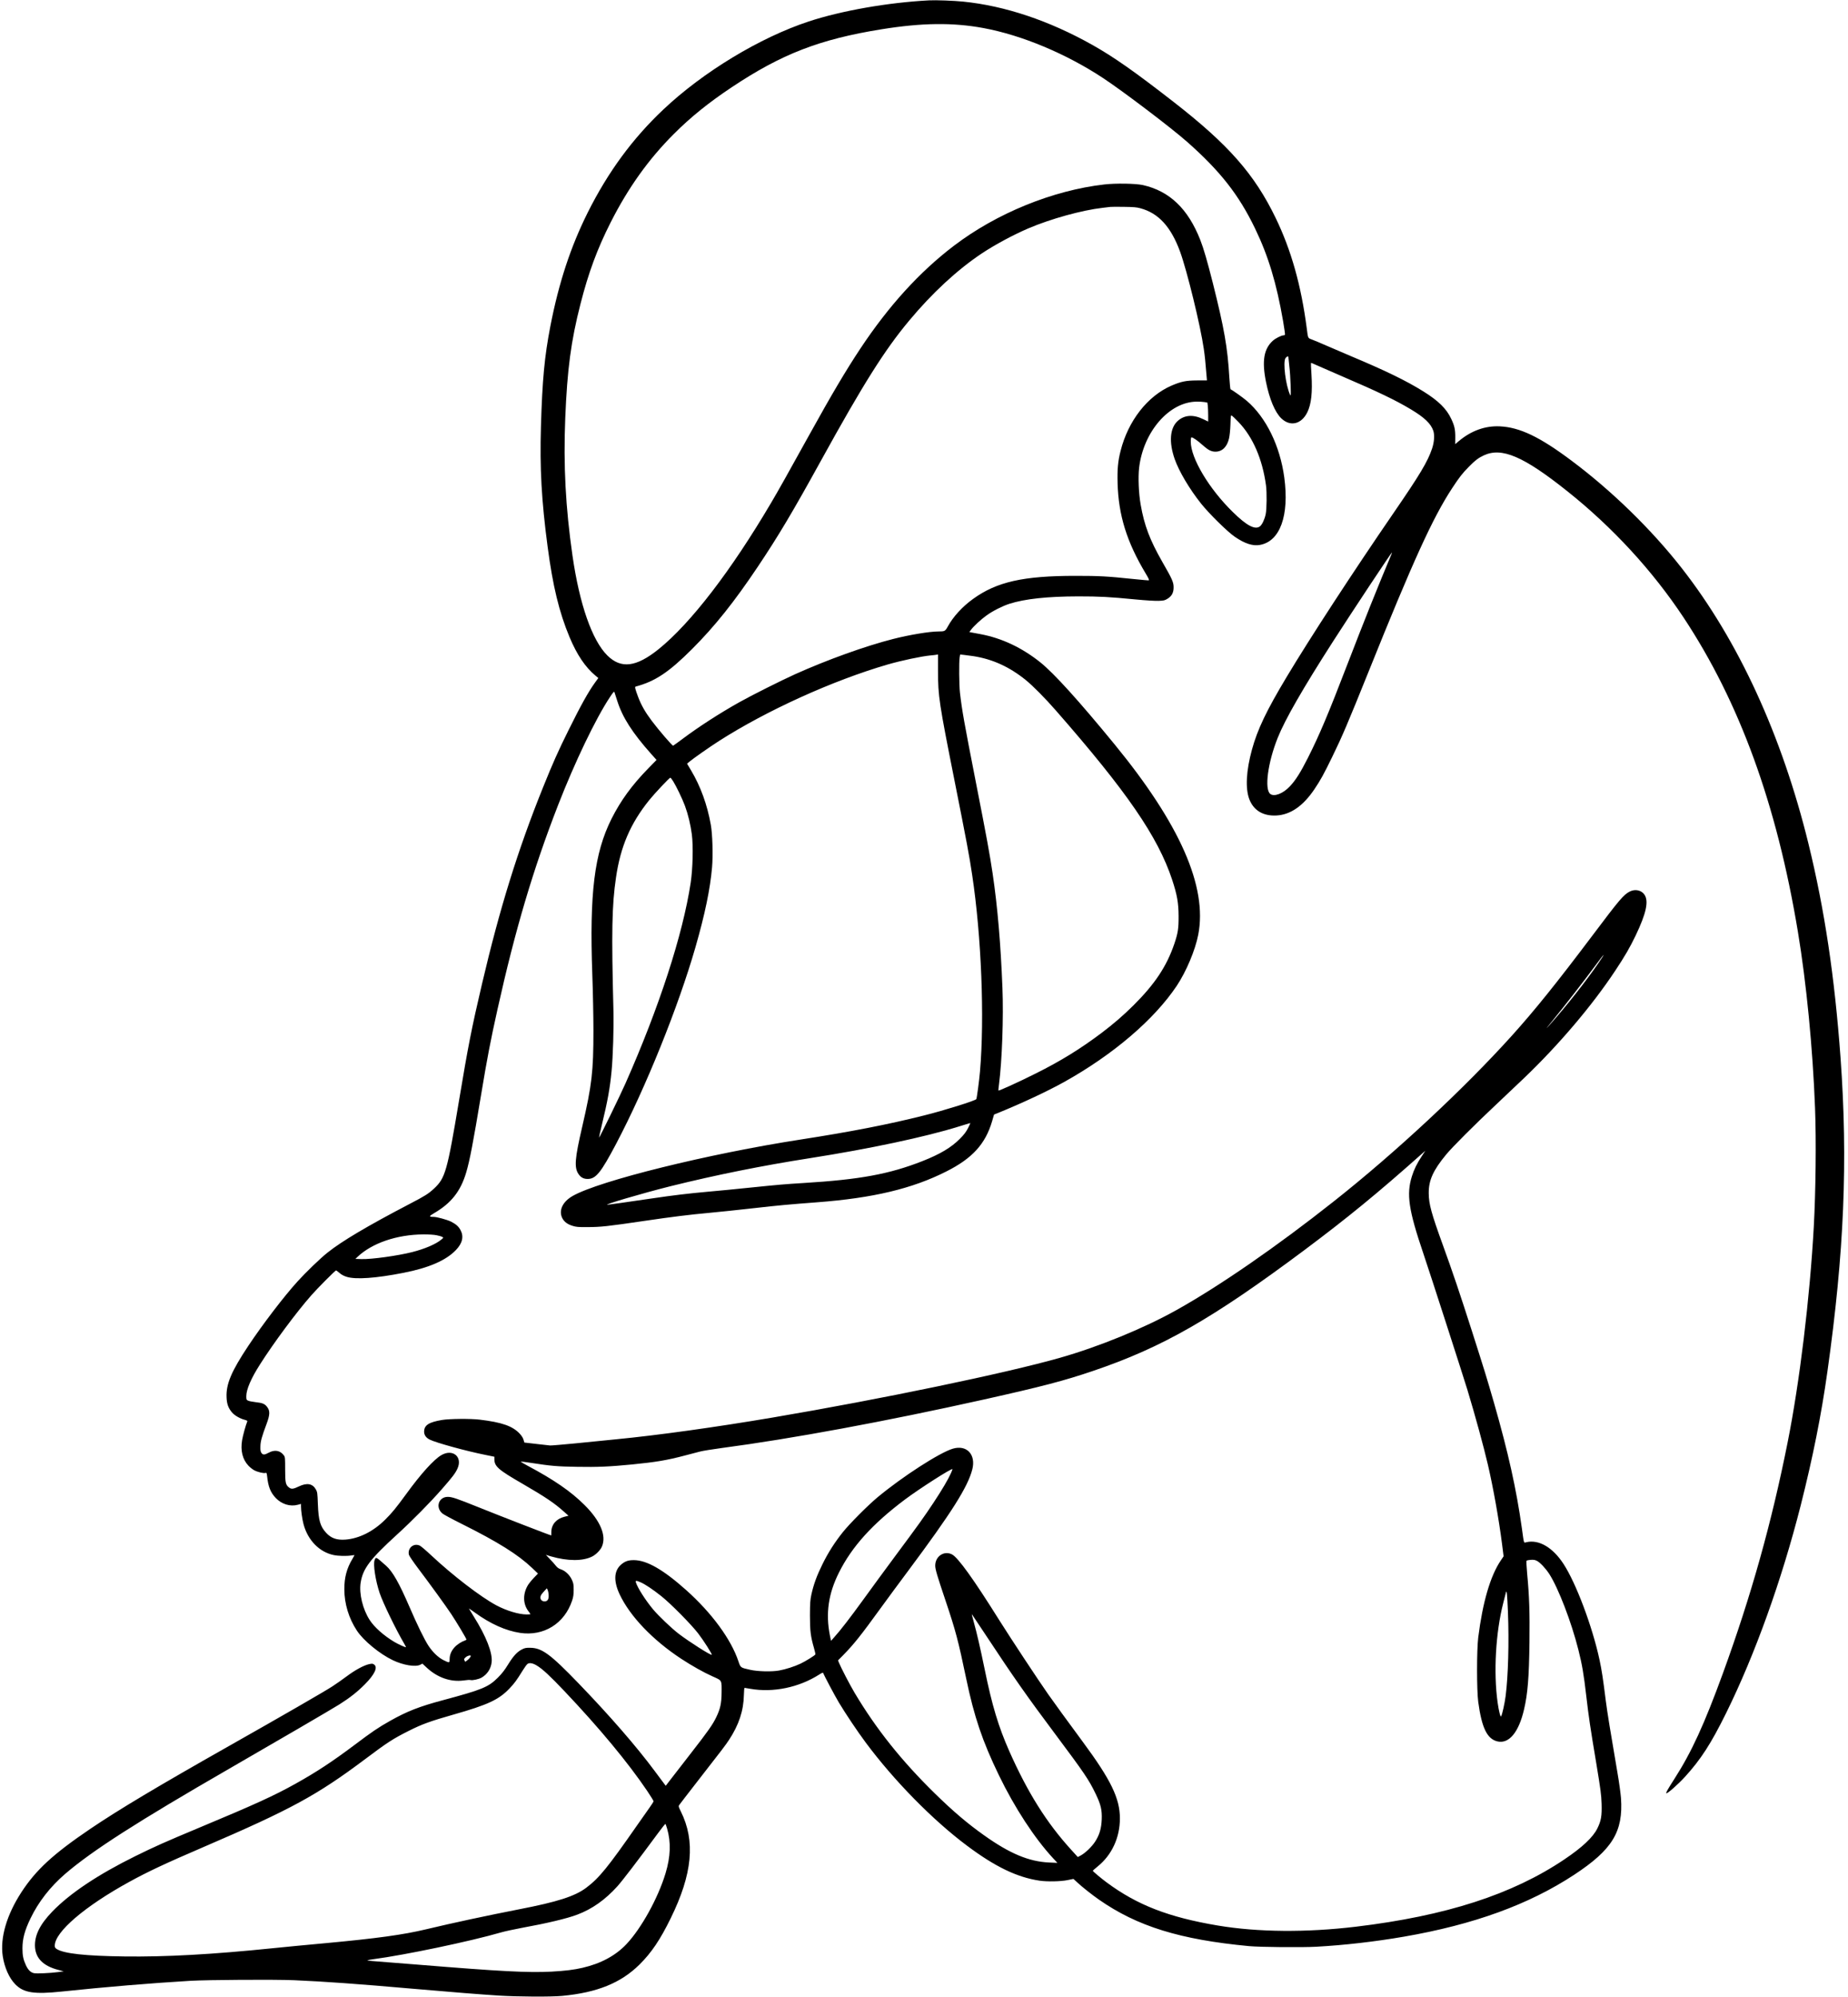
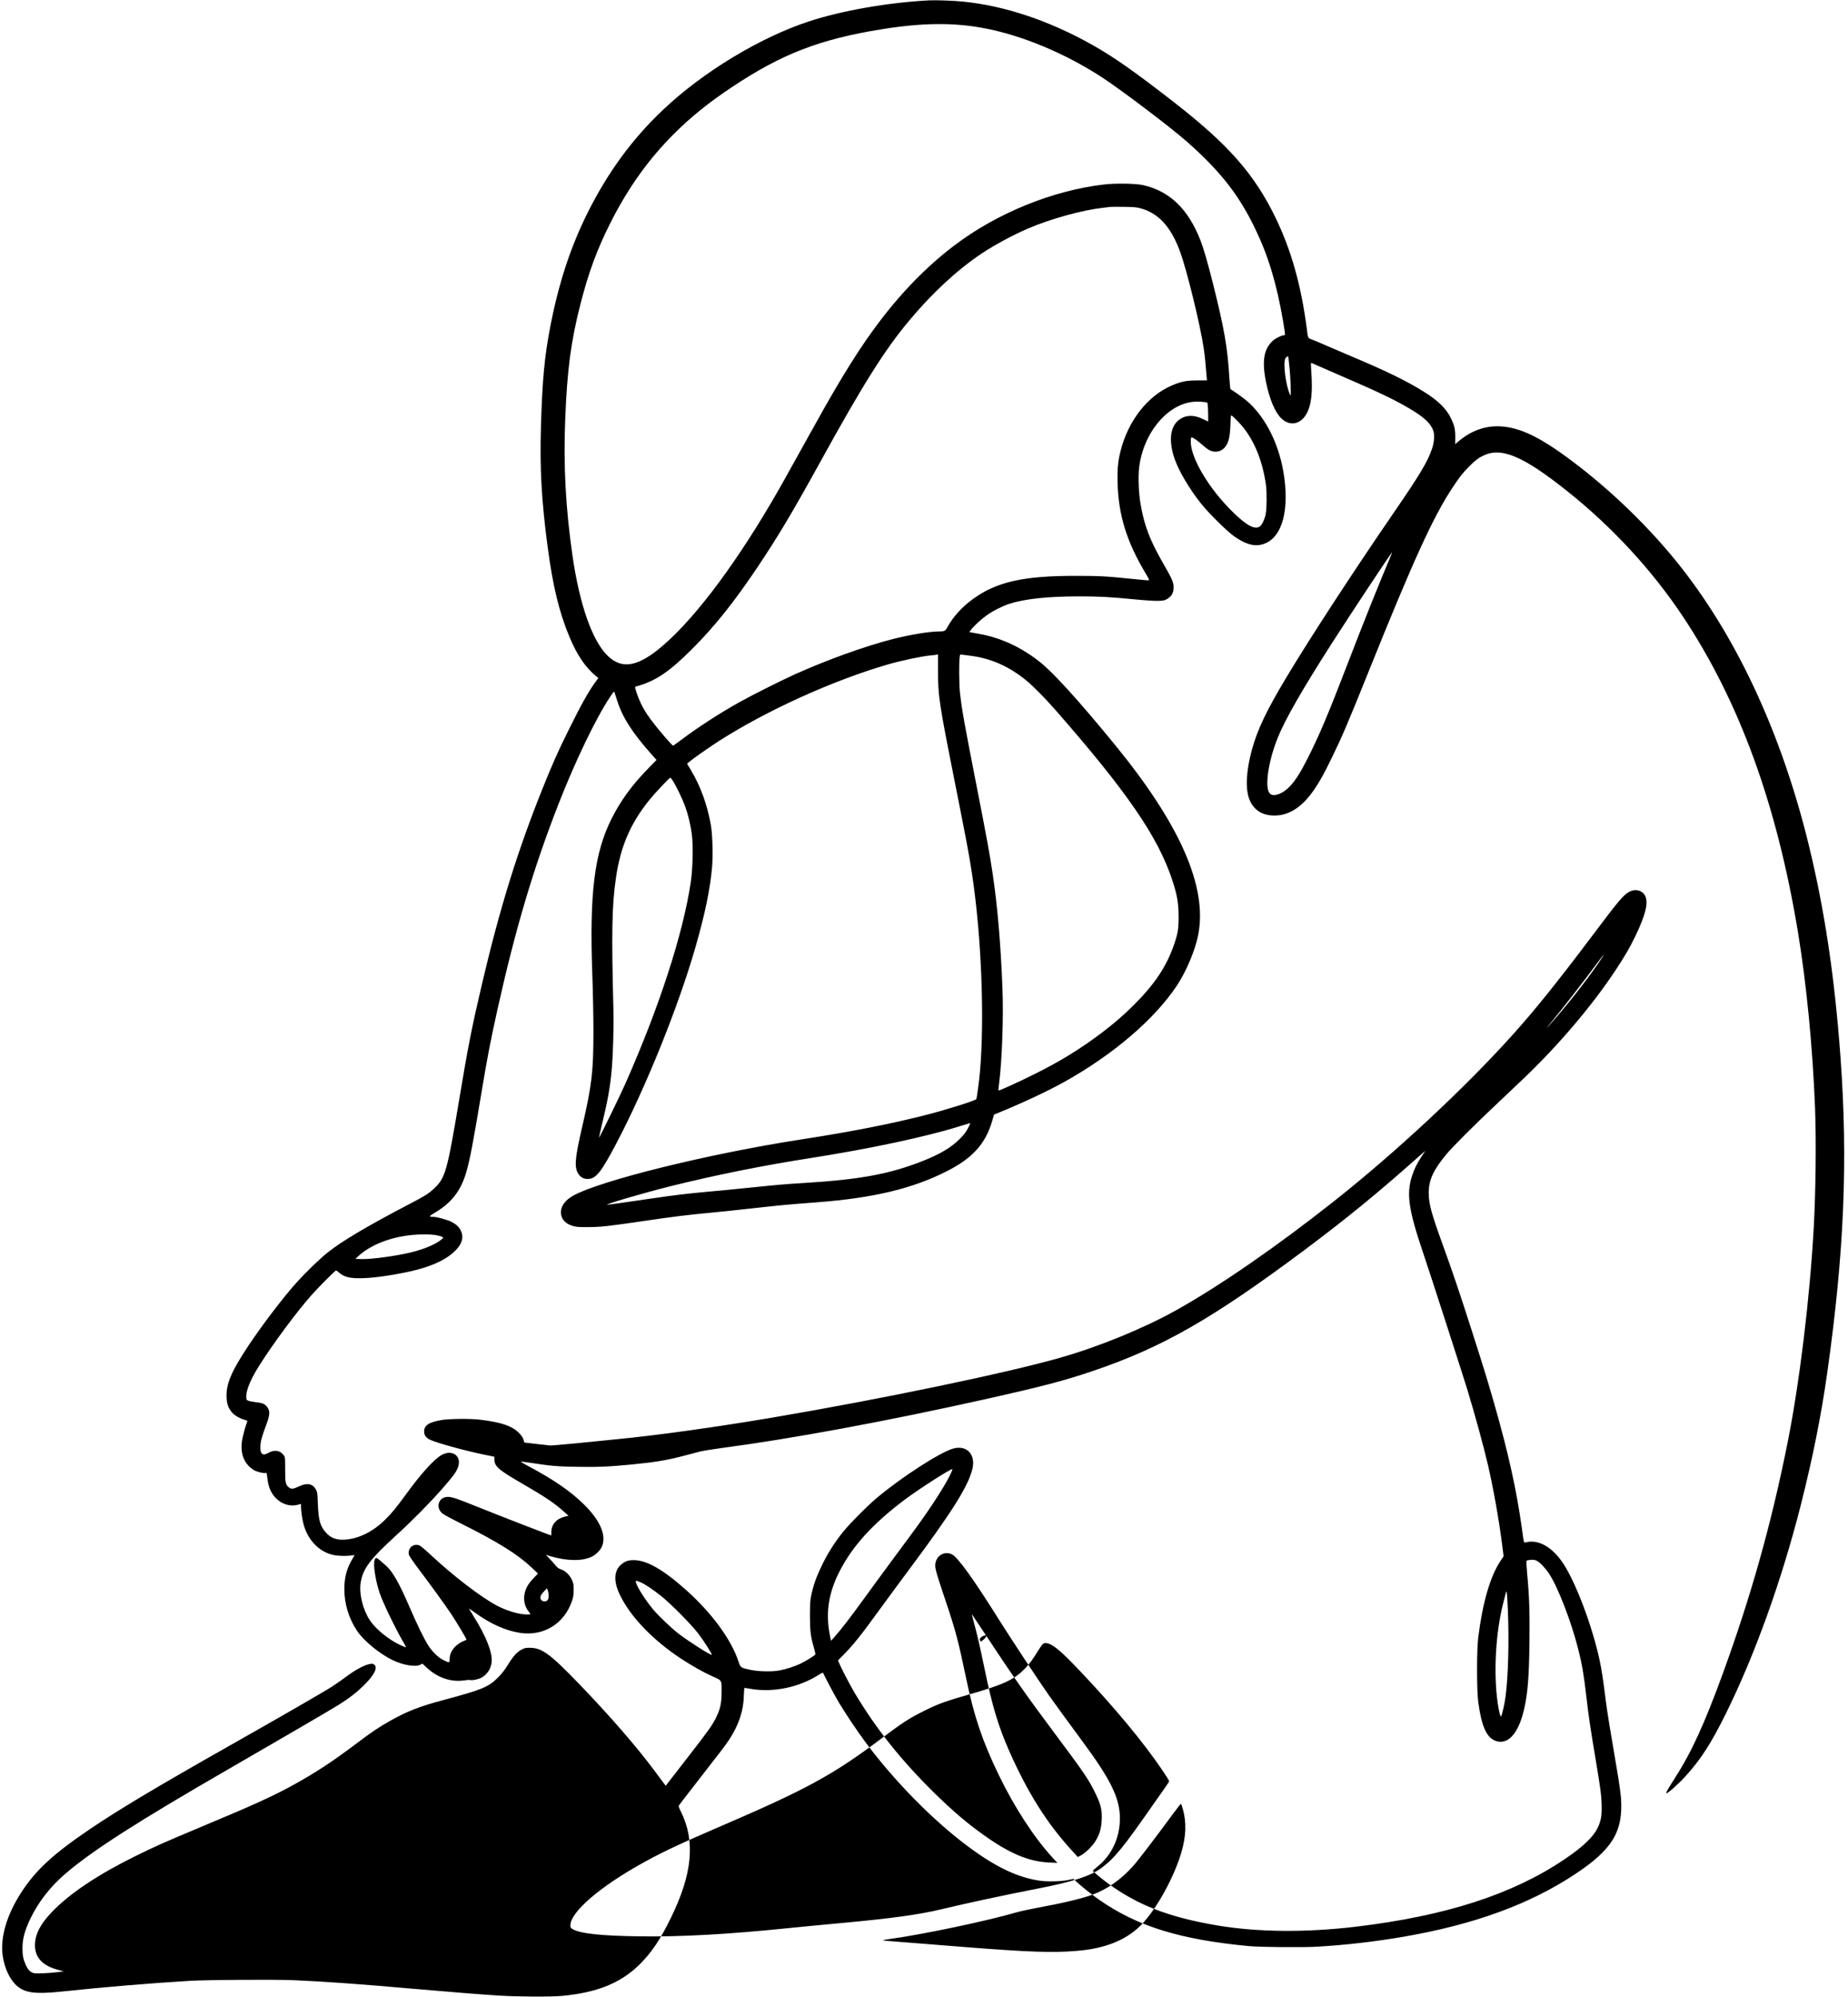
<svg xmlns="http://www.w3.org/2000/svg" height="3209.8" preserveAspectRatio="xMidYMid meet" version="1.0" viewBox="320.9 192.0 2972.1 3209.8" width="2972.1" zoomAndPan="magnify">
  <g id="change1_1">
-     <path d="M18150 33074 c-658 -34 -1410 -166 -1937 -340 -782 -258 -1694 -809 -2333 -1412 -497 -468 -892 -1006 -1218 -1657 -276 -553 -465 -1127 -601 -1825 -95 -491 -130 -863 -152 -1612 -20 -673 9 -1194 107 -1933 84 -636 185 -1054 353 -1456 119 -284 253 -483 419 -621 l44 -36 -50 -69 c-108 -148 -233 -372 -431 -773 -163 -328 -254 -532 -406 -910 -408 -1011 -698 -1946 -984 -3165 -168 -717 -222 -992 -371 -1885 -189 -1128 -219 -1236 -401 -1405 -89 -83 -145 -118 -391 -246 -684 -357 -1093 -600 -1323 -784 -117 -93 -347 -315 -482 -464 -218 -240 -558 -685 -788 -1030 -275 -413 -362 -618 -352 -832 4 -108 29 -174 90 -245 40 -46 129 -97 200 -115 28 -7 46 -16 44 -23 -29 -74 -71 -228 -84 -304 -28 -168 6 -309 101 -410 25 -27 67 -60 93 -74 54 -29 153 -53 182 -43 17 5 20 -1 26 -52 17 -169 55 -263 140 -352 95 -99 231 -141 353 -108 l52 14 0 -41 c0 -69 20 -207 41 -286 69 -257 254 -447 484 -495 75 -16 211 -19 288 -6 26 4 47 6 47 3 0 -2 -16 -30 -34 -61 -89 -146 -130 -298 -129 -486 0 -232 72 -468 202 -665 105 -160 367 -375 577 -475 170 -81 365 -113 443 -73 l33 18 71 -66 c173 -160 384 -233 592 -205 52 8 102 11 111 7 27 -10 135 13 179 39 91 53 149 142 161 247 17 149 -86 414 -287 734 -43 70 -79 128 -79 130 0 2 44 -29 98 -67 246 -179 493 -290 724 -325 383 -58 716 149 839 521 18 54 24 92 24 170 0 89 -3 107 -29 163 -35 77 -106 144 -176 167 -36 12 -58 28 -86 63 -20 26 -64 75 -97 108 l-59 62 83 -25 c268 -77 513 -78 663 -1 61 31 132 103 156 160 75 175 -25 414 -282 669 -217 216 -490 404 -911 628 -65 35 -116 65 -114 68 3 2 79 -7 169 -21 317 -49 415 -58 739 -63 332 -6 526 3 884 38 383 38 558 67 850 144 94 25 204 54 245 64 41 11 197 36 345 56 1129 149 2642 429 4218 780 944 211 1285 300 1757 460 1114 378 1914 835 3398 1942 695 520 1176 913 1894 1552 l50 44 -61 -93 c-73 -111 -120 -206 -154 -315 -92 -291 -54 -544 184 -1245 103 -303 632 -1942 708 -2190 127 -419 263 -917 330 -1205 85 -366 176 -874 226 -1265 l26 -205 -47 -70 c-167 -248 -290 -669 -361 -1235 -25 -206 -25 -844 0 -1035 57 -421 144 -598 311 -636 184 -41 340 146 425 511 60 253 81 521 88 1078 6 487 -3 746 -37 1107 -11 119 -15 204 -9 209 5 5 35 12 67 14 45 3 68 -1 98 -16 52 -26 141 -121 200 -212 146 -227 356 -773 468 -1219 59 -233 87 -397 126 -736 40 -344 63 -500 162 -1090 70 -424 80 -499 85 -645 6 -199 -7 -275 -68 -399 -70 -142 -242 -304 -529 -497 -837 -564 -1904 -909 -3355 -1083 -794 -95 -1575 -89 -2220 19 -790 133 -1295 328 -1788 693 -94 70 -222 177 -222 187 0 4 35 35 77 69 228 184 358 463 358 773 0 321 -143 617 -597 1231 -257 348 -452 616 -557 765 -162 231 -599 893 -786 1190 -414 661 -663 1007 -760 1057 -127 66 -270 -30 -270 -180 0 -58 31 -163 165 -560 164 -489 204 -638 334 -1260 127 -609 261 -1005 526 -1551 252 -521 573 -1011 871 -1333 l69 -74 -135 6 c-324 15 -631 143 -1044 437 -267 189 -502 389 -789 670 -538 526 -948 1040 -1295 1623 -74 124 -220 405 -252 485 l-13 34 85 86 c171 175 282 314 603 757 104 143 301 411 439 595 701 940 960 1350 1032 1631 61 239 -88 399 -311 334 -211 -61 -811 -448 -1213 -782 -156 -130 -447 -422 -556 -558 -133 -166 -238 -331 -331 -520 -90 -183 -141 -322 -177 -486 -19 -90 -22 -134 -23 -334 0 -250 11 -338 65 -525 15 -52 25 -99 22 -103 -9 -17 -159 -110 -237 -147 -96 -46 -243 -93 -345 -111 -118 -22 -344 -16 -465 11 -158 35 -155 33 -190 136 -119 356 -429 778 -841 1146 -368 328 -631 479 -839 481 -93 1 -149 -19 -213 -77 -110 -100 -116 -264 -17 -474 167 -353 531 -733 990 -1035 178 -116 355 -216 507 -284 152 -68 144 -53 142 -268 -2 -164 -21 -252 -84 -383 -59 -123 -129 -223 -421 -598 -144 -187 -292 -377 -328 -423 l-65 -85 -23 30 c-12 16 -83 110 -156 209 -291 392 -724 890 -1221 1405 -455 472 -592 573 -781 574 -69 1 -87 -3 -134 -27 -78 -41 -137 -106 -221 -242 -54 -88 -97 -144 -164 -211 -154 -153 -252 -193 -886 -363 -379 -101 -577 -179 -850 -333 -191 -108 -284 -171 -563 -381 -361 -271 -616 -439 -957 -629 -342 -191 -661 -336 -1541 -703 -565 -236 -719 -305 -1034 -460 -603 -298 -1052 -598 -1335 -891 -202 -209 -289 -388 -278 -570 12 -183 135 -305 373 -367 l89 -24 -94 -12 c-125 -16 -337 -26 -383 -17 -54 10 -97 52 -133 131 -41 90 -54 154 -54 268 0 154 36 288 130 482 127 264 316 507 555 713 433 373 1164 841 2645 1695 712 410 1655 960 1764 1029 171 108 291 202 411 323 161 161 215 278 149 321 -22 15 -32 15 -80 5 -86 -20 -223 -94 -357 -194 -67 -50 -172 -124 -234 -164 -121 -79 -806 -474 -1662 -958 -1149 -650 -1766 -1018 -2231 -1332 -595 -403 -872 -658 -1107 -1018 -237 -365 -344 -731 -300 -1027 28 -183 103 -353 203 -454 134 -136 301 -162 749 -115 701 74 1439 135 2060 172 285 17 1372 23 1676 10 482 -21 1018 -59 1894 -136 681 -59 1087 -91 1395 -111 313 -19 836 -22 1020 -5 564 53 946 208 1246 506 190 188 331 397 499 740 351 713 401 1243 163 1720 -33 65 -38 82 -29 97 6 10 132 173 278 361 426 546 468 602 527 691 159 242 234 469 239 725 1 66 6 111 12 111 6 0 46 -7 90 -15 369 -65 784 21 1111 230 38 25 60 33 62 25 14 -41 182 -357 252 -475 110 -183 301 -468 430 -641 457 -615 1079 -1248 1630 -1660 451 -338 805 -509 1167 -563 119 -18 344 -14 452 9 l94 19 61 -56 c82 -76 234 -196 348 -276 616 -430 1304 -643 2413 -748 181 -17 845 -23 1085 -10 450 25 940 81 1410 162 1121 194 2007 516 2735 994 615 404 792 693 754 1234 -6 75 -30 253 -55 396 -118 691 -165 977 -189 1165 -45 359 -65 491 -101 660 -114 532 -377 1233 -580 1543 -173 265 -395 395 -597 348 -44 -11 -36 -35 -72 224 -88 628 -220 1221 -448 2015 -118 409 -147 502 -357 1160 -192 599 -312 954 -465 1375 -186 512 -227 663 -228 835 -2 208 71 369 280 622 95 116 458 479 798 798 143 134 347 328 454 430 556 531 1095 1165 1466 1725 160 241 235 371 331 570 168 352 211 548 142 652 -49 75 -151 97 -237 53 -100 -51 -160 -121 -607 -715 -576 -764 -919 -1190 -1288 -1600 -773 -857 -1874 -1882 -2868 -2667 -910 -720 -1835 -1359 -2529 -1746 -524 -293 -1245 -588 -1874 -767 -867 -247 -2878 -665 -4620 -960 -921 -156 -1848 -285 -2520 -350 -148 -15 -441 -44 -650 -65 -209 -20 -393 -36 -410 -34 -16 2 -116 13 -222 25 l-191 22 -13 44 c-7 28 -30 64 -59 96 -114 124 -286 185 -645 228 -147 18 -488 15 -607 -5 -214 -36 -288 -84 -288 -189 0 -53 31 -97 89 -126 97 -50 592 -186 899 -247 l142 -29 0 -38 c0 -117 60 -170 450 -395 374 -217 514 -311 671 -452 l71 -63 -66 -17 c-129 -32 -208 -124 -210 -241 0 -33 -1 -59 -1 -59 -15 0 -818 311 -1175 455 -345 139 -422 165 -489 165 -149 0 -203 -171 -86 -268 21 -17 160 -92 309 -166 587 -293 907 -494 1132 -708 l95 -91 -64 -66 c-35 -36 -76 -86 -92 -111 -89 -141 -89 -308 1 -426 19 -24 34 -46 34 -49 0 -3 -27 -5 -60 -5 -128 0 -326 60 -489 147 -254 136 -703 481 -1051 807 -80 75 -160 143 -179 152 -98 47 -200 -38 -176 -146 4 -17 68 -112 144 -213 195 -258 444 -601 538 -742 83 -125 243 -392 243 -407 0 -5 -8 -11 -17 -14 -62 -21 -131 -65 -173 -111 -54 -59 -80 -123 -80 -195 0 -59 -5 -59 -97 -13 -85 42 -174 127 -244 233 -64 98 -181 336 -304 622 -166 384 -271 570 -377 663 -167 148 -161 145 -184 91 -27 -64 13 -328 80 -528 54 -160 260 -585 398 -820 16 -27 27 -50 26 -52 -7 -6 -121 45 -188 85 -168 100 -321 236 -395 351 -112 172 -173 423 -146 599 36 228 147 375 586 776 243 221 532 514 721 730 172 197 216 254 250 329 87 190 -77 325 -262 215 -121 -72 -325 -297 -564 -626 -166 -227 -228 -302 -335 -408 -192 -191 -420 -305 -641 -322 -137 -10 -227 21 -306 105 -99 106 -127 202 -137 467 -6 176 -9 193 -31 233 -54 96 -143 112 -274 50 -88 -43 -122 -47 -158 -18 -56 43 -63 77 -63 292 0 184 -1 198 -21 225 -59 80 -148 95 -243 43 -68 -37 -95 -38 -118 -3 -14 21 -18 45 -16 103 1 81 21 154 100 365 54 145 56 208 9 269 -38 51 -74 66 -184 78 -54 6 -109 17 -124 25 -26 12 -28 18 -28 72 0 107 77 286 221 511 220 346 585 838 825 1110 98 112 385 400 398 400 4 0 28 -18 54 -40 31 -28 68 -48 116 -63 146 -46 471 -23 913 64 411 80 686 200 846 368 104 109 128 216 72 320 -32 59 -74 95 -154 136 -59 29 -225 75 -275 75 -81 0 -81 10 1 58 279 162 430 354 520 657 57 192 111 474 243 1269 94 568 151 864 261 1356 285 1280 572 2247 974 3280 269 691 605 1391 833 1734 54 82 67 96 73 80 4 -10 24 -72 44 -136 84 -267 243 -516 548 -858 l85 -95 -132 -135 c-264 -270 -443 -516 -592 -811 -277 -553 -356 -1196 -309 -2504 10 -269 18 -674 18 -900 0 -660 -24 -870 -179 -1540 -121 -520 -132 -661 -61 -766 37 -55 82 -79 147 -79 132 0 213 100 461 570 476 905 997 2196 1273 3155 154 536 236 933 267 1284 17 193 7 534 -20 684 -57 321 -165 618 -317 873 l-65 109 33 28 c64 54 324 236 478 335 767 491 1829 973 2715 1231 222 64 542 132 690 146 39 3 81 8 95 11 l25 4 0 -267 c0 -401 18 -517 265 -1758 198 -996 237 -1201 284 -1516 149 -988 201 -2297 126 -3164 -12 -142 -51 -430 -59 -442 -17 -25 -517 -182 -843 -263 -572 -144 -1185 -263 -1973 -385 -1485 -229 -3248 -664 -3675 -908 -162 -92 -228 -232 -169 -354 29 -59 81 -100 164 -126 61 -19 91 -22 240 -21 222 1 316 11 940 103 407 60 710 98 1020 126 154 14 476 48 715 75 417 47 561 60 1023 95 895 68 1528 218 2077 496 417 210 626 440 734 804 l32 110 70 28 c392 160 792 348 1060 497 786 438 1446 1002 1809 1545 152 229 296 569 345 820 150 770 -292 1775 -1345 3060 -574 700 -975 1143 -1195 1319 -294 235 -618 388 -957 452 -76 14 -148 28 -161 30 l-23 5 23 31 c41 58 164 172 254 236 101 73 253 149 365 186 250 80 612 119 1109 120 342 0 497 -8 930 -50 155 -15 305 -24 361 -22 86 3 102 7 145 34 69 42 99 99 98 185 0 80 -23 132 -179 403 -204 357 -293 591 -351 926 -32 180 -42 437 -25 589 68 582 485 1062 926 1065 44 1 101 -3 126 -7 l46 -8 7 -52 c3 -29 6 -97 6 -152 l0 -101 -77 37 c-165 81 -307 70 -416 -30 -123 -114 -140 -339 -46 -609 70 -199 239 -484 425 -717 127 -160 428 -456 542 -533 162 -111 290 -152 405 -131 324 58 473 473 391 1084 -69 508 -291 963 -602 1231 -65 55 -234 176 -262 186 -5 2 -13 89 -20 193 -28 481 -82 786 -266 1519 -87 344 -149 558 -201 689 -197 502 -495 786 -923 882 -116 26 -438 31 -620 10 -830 -95 -1733 -463 -2420 -986 -552 -420 -1048 -965 -1505 -1654 -231 -348 -461 -736 -823 -1390 -345 -623 -490 -882 -610 -1085 -645 -1095 -1294 -1938 -1811 -2355 -360 -289 -603 -319 -824 -101 -246 244 -448 823 -561 1606 -111 773 -147 1453 -116 2210 32 786 92 1238 245 1835 128 502 270 886 485 1310 281 555 610 1016 1015 1420 269 270 563 507 933 753 800 533 1413 771 2407 931 652 105 1148 111 1640 20 617 -114 1330 -412 1923 -803 322 -212 1095 -798 1352 -1025 535 -472 834 -854 1095 -1396 213 -441 345 -880 450 -1488 20 -114 33 -212 30 -217 -3 -6 -12 -10 -20 -10 -37 0 -129 -46 -175 -87 -146 -131 -178 -328 -110 -663 56 -276 144 -485 244 -583 144 -140 326 -98 421 97 64 132 84 319 66 610 -7 98 -10 180 -8 182 2 3 44 -14 93 -37 49 -22 229 -100 399 -174 585 -251 870 -388 1115 -535 219 -131 322 -230 361 -345 22 -69 15 -180 -20 -285 -72 -213 -195 -418 -624 -1042 -638 -928 -1341 -2005 -1713 -2626 -325 -541 -471 -845 -560 -1171 -93 -339 -108 -623 -43 -796 69 -181 222 -274 436 -263 226 12 428 151 610 420 97 143 156 250 287 520 162 332 250 538 586 1373 712 1771 1033 2476 1345 2950 115 175 164 238 268 343 98 100 153 142 239 182 289 135 639 -14 1343 -575 729 -580 1373 -1280 1870 -2030 901 -1361 1499 -3002 1839 -5050 137 -824 239 -1869 276 -2835 20 -515 11 -1338 -20 -1905 -63 -1146 -228 -2504 -421 -3470 -259 -1298 -584 -2457 -1040 -3709 -300 -822 -505 -1269 -779 -1696 -114 -178 -142 -228 -131 -234 15 -10 193 147 300 265 255 280 418 532 661 1024 466 944 893 2134 1199 3336 195 770 332 1455 430 2153 270 1916 331 3384 211 5046 -95 1302 -256 2376 -515 3435 -428 1745 -1129 3270 -2039 4433 -483 618 -1124 1243 -1772 1727 -511 383 -833 537 -1154 552 -238 11 -465 -72 -666 -243 l-51 -43 1 107 c1 125 -12 187 -64 297 -75 163 -207 293 -450 444 -278 173 -605 332 -1175 571 -115 49 -286 122 -380 163 -93 41 -198 85 -233 98 -71 27 -65 14 -87 184 -90 689 -250 1255 -499 1770 -341 705 -760 1181 -1644 1868 -629 489 -960 721 -1307 916 -692 389 -1403 627 -2075 695 -151 15 -439 26 -550 20z m3401 -3342 c290 -78 491 -298 637 -697 112 -307 328 -1191 381 -1560 18 -123 25 -194 46 -450 l5 -60 -157 0 c-179 -1 -255 -16 -412 -83 -386 -167 -698 -565 -820 -1050 -42 -164 -54 -293 -48 -517 14 -515 147 -944 450 -1450 48 -79 62 -111 52 -113 -8 -2 -123 8 -257 22 -410 43 -539 50 -923 50 -839 0 -1265 -96 -1645 -370 -172 -123 -323 -288 -408 -445 -41 -75 -49 -79 -151 -79 -142 0 -467 -54 -729 -121 -444 -113 -1059 -334 -1575 -566 -222 -100 -713 -346 -902 -453 -314 -176 -648 -392 -901 -581 -82 -61 -153 -113 -159 -115 -13 -4 -235 254 -345 401 -108 144 -169 253 -219 385 -49 133 -55 159 -39 164 314 84 535 231 909 605 364 364 677 756 1058 1325 330 493 559 877 1016 1706 678 1229 1021 1773 1415 2245 369 443 774 818 1170 1082 208 138 510 301 750 403 356 152 862 292 1190 329 52 6 109 13 125 15 17 2 116 3 220 1 154 -2 205 -6 266 -23z m2379 -2394 c0 -7 7 -71 15 -143 9 -71 18 -211 21 -310 5 -165 4 -177 -10 -148 -70 153 -116 520 -73 586 18 28 47 37 47 15z m-803 -1041 c231 -239 386 -597 443 -1020 15 -117 12 -379 -5 -462 -18 -84 -57 -167 -92 -195 -78 -61 -213 10 -436 229 -384 375 -677 866 -677 1132 0 50 4 69 13 69 22 0 100 -54 177 -124 90 -80 139 -106 207 -106 108 0 187 77 218 212 10 43 20 135 23 225 4 137 6 151 21 144 9 -5 58 -52 108 -104z m2457 -2134 c-215 -511 -437 -1065 -704 -1758 -313 -814 -452 -1141 -636 -1506 -119 -236 -199 -362 -290 -458 -109 -117 -253 -172 -316 -122 -96 76 -39 504 120 901 118 296 405 794 887 1545 301 469 941 1435 951 1435 2 0 -3 -17 -12 -37z m-6724 -1629 c311 -48 584 -172 849 -387 107 -86 312 -293 477 -482 1147 -1309 1645 -2033 1875 -2727 79 -240 102 -369 103 -583 1 -200 -10 -272 -68 -444 -123 -362 -313 -648 -657 -990 -161 -160 -316 -294 -511 -442 -343 -258 -660 -454 -1068 -657 -265 -133 -587 -279 -594 -271 -2 2 3 48 10 102 49 378 74 1072 55 1552 -28 704 -78 1295 -157 1830 -47 315 -93 570 -268 1460 -193 986 -225 1164 -258 1450 -14 124 -17 495 -5 568 l8 47 57 -6 c31 -3 100 -12 152 -20z m-4825 -2011 c51 -82 147 -280 190 -396 51 -138 91 -306 111 -460 24 -190 15 -550 -19 -777 -126 -831 -506 -2000 -1048 -3223 -84 -191 -420 -879 -426 -873 -2 1 19 95 46 207 92 380 130 589 156 864 22 225 37 710 30 965 -33 1275 -25 1697 41 2145 72 497 232 869 535 1245 85 106 325 360 339 360 5 0 25 -26 45 -57z m14950 -2820 c-154 -241 -473 -657 -741 -968 -191 -221 -211 -238 -53 -45 193 237 486 613 663 853 76 103 140 187 143 187 3 0 -3 -12 -12 -27z m-10207 -2755 c-32 -63 -64 -105 -133 -174 -138 -139 -318 -246 -600 -357 -535 -210 -1008 -297 -1910 -352 -307 -19 -391 -26 -870 -75 -209 -22 -510 -51 -670 -65 -311 -28 -542 -55 -915 -110 -423 -62 -654 -95 -695 -99 -115 -13 546 182 1010 298 736 182 1471 330 2245 451 951 149 1850 340 2390 508 96 30 179 55 183 56 4 1 -11 -36 -35 -81z m-8546 -1723 c37 -7 77 -19 89 -26 23 -12 23 -12 -16 -45 -87 -72 -263 -148 -469 -200 -228 -58 -653 -117 -811 -112 l-100 3 30 29 c235 225 635 362 1065 365 90 0 170 -5 212 -14z m8270 -3826 c-45 -100 -144 -268 -277 -469 -158 -238 -243 -357 -610 -850 -165 -223 -400 -542 -520 -709 -214 -295 -371 -499 -472 -610 l-49 -55 -18 87 c-70 355 -25 670 146 1011 209 418 539 782 1063 1175 234 175 747 503 762 487 2 -2 -9 -32 -25 -67z m-4988 -1753 c73 -32 198 -116 331 -222 150 -119 479 -452 591 -597 88 -114 229 -335 220 -345 -14 -13 -356 204 -531 337 -113 86 -325 288 -412 392 -124 149 -251 348 -278 437 -9 29 9 29 79 -2z m-1481 -213 c2 -62 -21 -93 -66 -93 -60 0 -86 57 -51 110 10 14 33 42 53 63 l36 38 14 -33 c7 -18 14 -56 14 -85z m15428 -263 c19 -491 4 -1025 -37 -1350 -15 -117 -54 -295 -73 -328 -10 -19 -37 86 -56 222 -68 486 -31 1128 91 1602 20 76 38 149 41 162 14 61 22 -18 34 -308z m-8389 -385 c429 -651 663 -984 1111 -1582 462 -618 539 -730 648 -958 82 -170 103 -257 97 -409 -6 -147 -37 -252 -108 -360 -53 -81 -155 -179 -228 -219 l-49 -26 -111 122 c-392 431 -697 917 -992 1582 -174 394 -276 732 -395 1315 -71 345 -127 587 -175 758 -21 74 -34 130 -30 125 4 -4 108 -161 232 -348z m-8292 -323 c0 -14 -30 -51 -60 -72 l-29 -21 -12 23 c-10 19 -8 25 20 50 29 26 81 39 81 20z m1064 -154 c91 -55 214 -169 444 -412 560 -590 1025 -1151 1330 -1603 56 -83 102 -158 102 -165 0 -7 -27 -51 -61 -98 -33 -47 -122 -173 -197 -280 -482 -692 -618 -858 -826 -1014 -182 -136 -462 -226 -1077 -345 -507 -99 -1073 -220 -1494 -321 -373 -89 -792 -147 -1635 -225 -267 -24 -638 -60 -825 -79 -983 -101 -1732 -142 -2400 -133 -625 8 -965 46 -1082 118 -27 17 -33 27 -33 55 0 220 481 632 1195 1024 300 165 586 299 1205 565 1398 601 1817 829 2592 1410 357 268 446 326 703 455 208 105 348 156 715 260 556 158 731 240 901 418 79 82 117 133 213 289 31 51 67 100 79 108 31 23 86 13 151 -27z m2094 -2620 c64 -219 56 -450 -25 -718 -120 -398 -389 -885 -629 -1139 -173 -184 -411 -312 -704 -380 -137 -32 -281 -50 -500 -62 -372 -20 -824 4 -2135 111 -264 21 -560 45 -658 52 -97 6 -174 15 -170 19 5 3 49 11 98 18 508 67 1555 286 2055 431 58 17 204 48 325 71 412 75 735 152 898 214 238 89 451 240 645 455 84 94 320 402 652 852 63 86 118 154 121 152 3 -2 15 -36 27 -76z" transform="matrix(.1 0 0 -.1 0 3500)" />
+     <path d="M18150 33074 c-658 -34 -1410 -166 -1937 -340 -782 -258 -1694 -809 -2333 -1412 -497 -468 -892 -1006 -1218 -1657 -276 -553 -465 -1127 -601 -1825 -95 -491 -130 -863 -152 -1612 -20 -673 9 -1194 107 -1933 84 -636 185 -1054 353 -1456 119 -284 253 -483 419 -621 l44 -36 -50 -69 c-108 -148 -233 -372 -431 -773 -163 -328 -254 -532 -406 -910 -408 -1011 -698 -1946 -984 -3165 -168 -717 -222 -992 -371 -1885 -189 -1128 -219 -1236 -401 -1405 -89 -83 -145 -118 -391 -246 -684 -357 -1093 -600 -1323 -784 -117 -93 -347 -315 -482 -464 -218 -240 -558 -685 -788 -1030 -275 -413 -362 -618 -352 -832 4 -108 29 -174 90 -245 40 -46 129 -97 200 -115 28 -7 46 -16 44 -23 -29 -74 -71 -228 -84 -304 -28 -168 6 -309 101 -410 25 -27 67 -60 93 -74 54 -29 153 -53 182 -43 17 5 20 -1 26 -52 17 -169 55 -263 140 -352 95 -99 231 -141 353 -108 l52 14 0 -41 c0 -69 20 -207 41 -286 69 -257 254 -447 484 -495 75 -16 211 -19 288 -6 26 4 47 6 47 3 0 -2 -16 -30 -34 -61 -89 -146 -130 -298 -129 -486 0 -232 72 -468 202 -665 105 -160 367 -375 577 -475 170 -81 365 -113 443 -73 l33 18 71 -66 c173 -160 384 -233 592 -205 52 8 102 11 111 7 27 -10 135 13 179 39 91 53 149 142 161 247 17 149 -86 414 -287 734 -43 70 -79 128 -79 130 0 2 44 -29 98 -67 246 -179 493 -290 724 -325 383 -58 716 149 839 521 18 54 24 92 24 170 0 89 -3 107 -29 163 -35 77 -106 144 -176 167 -36 12 -58 28 -86 63 -20 26 -64 75 -97 108 l-59 62 83 -25 c268 -77 513 -78 663 -1 61 31 132 103 156 160 75 175 -25 414 -282 669 -217 216 -490 404 -911 628 -65 35 -116 65 -114 68 3 2 79 -7 169 -21 317 -49 415 -58 739 -63 332 -6 526 3 884 38 383 38 558 67 850 144 94 25 204 54 245 64 41 11 197 36 345 56 1129 149 2642 429 4218 780 944 211 1285 300 1757 460 1114 378 1914 835 3398 1942 695 520 1176 913 1894 1552 l50 44 -61 -93 c-73 -111 -120 -206 -154 -315 -92 -291 -54 -544 184 -1245 103 -303 632 -1942 708 -2190 127 -419 263 -917 330 -1205 85 -366 176 -874 226 -1265 l26 -205 -47 -70 c-167 -248 -290 -669 -361 -1235 -25 -206 -25 -844 0 -1035 57 -421 144 -598 311 -636 184 -41 340 146 425 511 60 253 81 521 88 1078 6 487 -3 746 -37 1107 -11 119 -15 204 -9 209 5 5 35 12 67 14 45 3 68 -1 98 -16 52 -26 141 -121 200 -212 146 -227 356 -773 468 -1219 59 -233 87 -397 126 -736 40 -344 63 -500 162 -1090 70 -424 80 -499 85 -645 6 -199 -7 -275 -68 -399 -70 -142 -242 -304 -529 -497 -837 -564 -1904 -909 -3355 -1083 -794 -95 -1575 -89 -2220 19 -790 133 -1295 328 -1788 693 -94 70 -222 177 -222 187 0 4 35 35 77 69 228 184 358 463 358 773 0 321 -143 617 -597 1231 -257 348 -452 616 -557 765 -162 231 -599 893 -786 1190 -414 661 -663 1007 -760 1057 -127 66 -270 -30 -270 -180 0 -58 31 -163 165 -560 164 -489 204 -638 334 -1260 127 -609 261 -1005 526 -1551 252 -521 573 -1011 871 -1333 l69 -74 -135 6 c-324 15 -631 143 -1044 437 -267 189 -502 389 -789 670 -538 526 -948 1040 -1295 1623 -74 124 -220 405 -252 485 l-13 34 85 86 c171 175 282 314 603 757 104 143 301 411 439 595 701 940 960 1350 1032 1631 61 239 -88 399 -311 334 -211 -61 -811 -448 -1213 -782 -156 -130 -447 -422 -556 -558 -133 -166 -238 -331 -331 -520 -90 -183 -141 -322 -177 -486 -19 -90 -22 -134 -23 -334 0 -250 11 -338 65 -525 15 -52 25 -99 22 -103 -9 -17 -159 -110 -237 -147 -96 -46 -243 -93 -345 -111 -118 -22 -344 -16 -465 11 -158 35 -155 33 -190 136 -119 356 -429 778 -841 1146 -368 328 -631 479 -839 481 -93 1 -149 -19 -213 -77 -110 -100 -116 -264 -17 -474 167 -353 531 -733 990 -1035 178 -116 355 -216 507 -284 152 -68 144 -53 142 -268 -2 -164 -21 -252 -84 -383 -59 -123 -129 -223 -421 -598 -144 -187 -292 -377 -328 -423 l-65 -85 -23 30 c-12 16 -83 110 -156 209 -291 392 -724 890 -1221 1405 -455 472 -592 573 -781 574 -69 1 -87 -3 -134 -27 -78 -41 -137 -106 -221 -242 -54 -88 -97 -144 -164 -211 -154 -153 -252 -193 -886 -363 -379 -101 -577 -179 -850 -333 -191 -108 -284 -171 -563 -381 -361 -271 -616 -439 -957 -629 -342 -191 -661 -336 -1541 -703 -565 -236 -719 -305 -1034 -460 -603 -298 -1052 -598 -1335 -891 -202 -209 -289 -388 -278 -570 12 -183 135 -305 373 -367 l89 -24 -94 -12 c-125 -16 -337 -26 -383 -17 -54 10 -97 52 -133 131 -41 90 -54 154 -54 268 0 154 36 288 130 482 127 264 316 507 555 713 433 373 1164 841 2645 1695 712 410 1655 960 1764 1029 171 108 291 202 411 323 161 161 215 278 149 321 -22 15 -32 15 -80 5 -86 -20 -223 -94 -357 -194 -67 -50 -172 -124 -234 -164 -121 -79 -806 -474 -1662 -958 -1149 -650 -1766 -1018 -2231 -1332 -595 -403 -872 -658 -1107 -1018 -237 -365 -344 -731 -300 -1027 28 -183 103 -353 203 -454 134 -136 301 -162 749 -115 701 74 1439 135 2060 172 285 17 1372 23 1676 10 482 -21 1018 -59 1894 -136 681 -59 1087 -91 1395 -111 313 -19 836 -22 1020 -5 564 53 946 208 1246 506 190 188 331 397 499 740 351 713 401 1243 163 1720 -33 65 -38 82 -29 97 6 10 132 173 278 361 426 546 468 602 527 691 159 242 234 469 239 725 1 66 6 111 12 111 6 0 46 -7 90 -15 369 -65 784 21 1111 230 38 25 60 33 62 25 14 -41 182 -357 252 -475 110 -183 301 -468 430 -641 457 -615 1079 -1248 1630 -1660 451 -338 805 -509 1167 -563 119 -18 344 -14 452 9 l94 19 61 -56 c82 -76 234 -196 348 -276 616 -430 1304 -643 2413 -748 181 -17 845 -23 1085 -10 450 25 940 81 1410 162 1121 194 2007 516 2735 994 615 404 792 693 754 1234 -6 75 -30 253 -55 396 -118 691 -165 977 -189 1165 -45 359 -65 491 -101 660 -114 532 -377 1233 -580 1543 -173 265 -395 395 -597 348 -44 -11 -36 -35 -72 224 -88 628 -220 1221 -448 2015 -118 409 -147 502 -357 1160 -192 599 -312 954 -465 1375 -186 512 -227 663 -228 835 -2 208 71 369 280 622 95 116 458 479 798 798 143 134 347 328 454 430 556 531 1095 1165 1466 1725 160 241 235 371 331 570 168 352 211 548 142 652 -49 75 -151 97 -237 53 -100 -51 -160 -121 -607 -715 -576 -764 -919 -1190 -1288 -1600 -773 -857 -1874 -1882 -2868 -2667 -910 -720 -1835 -1359 -2529 -1746 -524 -293 -1245 -588 -1874 -767 -867 -247 -2878 -665 -4620 -960 -921 -156 -1848 -285 -2520 -350 -148 -15 -441 -44 -650 -65 -209 -20 -393 -36 -410 -34 -16 2 -116 13 -222 25 l-191 22 -13 44 c-7 28 -30 64 -59 96 -114 124 -286 185 -645 228 -147 18 -488 15 -607 -5 -214 -36 -288 -84 -288 -189 0 -53 31 -97 89 -126 97 -50 592 -186 899 -247 l142 -29 0 -38 c0 -117 60 -170 450 -395 374 -217 514 -311 671 -452 l71 -63 -66 -17 c-129 -32 -208 -124 -210 -241 0 -33 -1 -59 -1 -59 -15 0 -818 311 -1175 455 -345 139 -422 165 -489 165 -149 0 -203 -171 -86 -268 21 -17 160 -92 309 -166 587 -293 907 -494 1132 -708 l95 -91 -64 -66 c-35 -36 -76 -86 -92 -111 -89 -141 -89 -308 1 -426 19 -24 34 -46 34 -49 0 -3 -27 -5 -60 -5 -128 0 -326 60 -489 147 -254 136 -703 481 -1051 807 -80 75 -160 143 -179 152 -98 47 -200 -38 -176 -146 4 -17 68 -112 144 -213 195 -258 444 -601 538 -742 83 -125 243 -392 243 -407 0 -5 -8 -11 -17 -14 -62 -21 -131 -65 -173 -111 -54 -59 -80 -123 -80 -195 0 -59 -5 -59 -97 -13 -85 42 -174 127 -244 233 -64 98 -181 336 -304 622 -166 384 -271 570 -377 663 -167 148 -161 145 -184 91 -27 -64 13 -328 80 -528 54 -160 260 -585 398 -820 16 -27 27 -50 26 -52 -7 -6 -121 45 -188 85 -168 100 -321 236 -395 351 -112 172 -173 423 -146 599 36 228 147 375 586 776 243 221 532 514 721 730 172 197 216 254 250 329 87 190 -77 325 -262 215 -121 -72 -325 -297 -564 -626 -166 -227 -228 -302 -335 -408 -192 -191 -420 -305 -641 -322 -137 -10 -227 21 -306 105 -99 106 -127 202 -137 467 -6 176 -9 193 -31 233 -54 96 -143 112 -274 50 -88 -43 -122 -47 -158 -18 -56 43 -63 77 -63 292 0 184 -1 198 -21 225 -59 80 -148 95 -243 43 -68 -37 -95 -38 -118 -3 -14 21 -18 45 -16 103 1 81 21 154 100 365 54 145 56 208 9 269 -38 51 -74 66 -184 78 -54 6 -109 17 -124 25 -26 12 -28 18 -28 72 0 107 77 286 221 511 220 346 585 838 825 1110 98 112 385 400 398 400 4 0 28 -18 54 -40 31 -28 68 -48 116 -63 146 -46 471 -23 913 64 411 80 686 200 846 368 104 109 128 216 72 320 -32 59 -74 95 -154 136 -59 29 -225 75 -275 75 -81 0 -81 10 1 58 279 162 430 354 520 657 57 192 111 474 243 1269 94 568 151 864 261 1356 285 1280 572 2247 974 3280 269 691 605 1391 833 1734 54 82 67 96 73 80 4 -10 24 -72 44 -136 84 -267 243 -516 548 -858 l85 -95 -132 -135 c-264 -270 -443 -516 -592 -811 -277 -553 -356 -1196 -309 -2504 10 -269 18 -674 18 -900 0 -660 -24 -870 -179 -1540 -121 -520 -132 -661 -61 -766 37 -55 82 -79 147 -79 132 0 213 100 461 570 476 905 997 2196 1273 3155 154 536 236 933 267 1284 17 193 7 534 -20 684 -57 321 -165 618 -317 873 l-65 109 33 28 c64 54 324 236 478 335 767 491 1829 973 2715 1231 222 64 542 132 690 146 39 3 81 8 95 11 l25 4 0 -267 c0 -401 18 -517 265 -1758 198 -996 237 -1201 284 -1516 149 -988 201 -2297 126 -3164 -12 -142 -51 -430 -59 -442 -17 -25 -517 -182 -843 -263 -572 -144 -1185 -263 -1973 -385 -1485 -229 -3248 -664 -3675 -908 -162 -92 -228 -232 -169 -354 29 -59 81 -100 164 -126 61 -19 91 -22 240 -21 222 1 316 11 940 103 407 60 710 98 1020 126 154 14 476 48 715 75 417 47 561 60 1023 95 895 68 1528 218 2077 496 417 210 626 440 734 804 l32 110 70 28 c392 160 792 348 1060 497 786 438 1446 1002 1809 1545 152 229 296 569 345 820 150 770 -292 1775 -1345 3060 -574 700 -975 1143 -1195 1319 -294 235 -618 388 -957 452 -76 14 -148 28 -161 30 l-23 5 23 31 c41 58 164 172 254 236 101 73 253 149 365 186 250 80 612 119 1109 120 342 0 497 -8 930 -50 155 -15 305 -24 361 -22 86 3 102 7 145 34 69 42 99 99 98 185 0 80 -23 132 -179 403 -204 357 -293 591 -351 926 -32 180 -42 437 -25 589 68 582 485 1062 926 1065 44 1 101 -3 126 -7 l46 -8 7 -52 c3 -29 6 -97 6 -152 l0 -101 -77 37 c-165 81 -307 70 -416 -30 -123 -114 -140 -339 -46 -609 70 -199 239 -484 425 -717 127 -160 428 -456 542 -533 162 -111 290 -152 405 -131 324 58 473 473 391 1084 -69 508 -291 963 -602 1231 -65 55 -234 176 -262 186 -5 2 -13 89 -20 193 -28 481 -82 786 -266 1519 -87 344 -149 558 -201 689 -197 502 -495 786 -923 882 -116 26 -438 31 -620 10 -830 -95 -1733 -463 -2420 -986 -552 -420 -1048 -965 -1505 -1654 -231 -348 -461 -736 -823 -1390 -345 -623 -490 -882 -610 -1085 -645 -1095 -1294 -1938 -1811 -2355 -360 -289 -603 -319 -824 -101 -246 244 -448 823 -561 1606 -111 773 -147 1453 -116 2210 32 786 92 1238 245 1835 128 502 270 886 485 1310 281 555 610 1016 1015 1420 269 270 563 507 933 753 800 533 1413 771 2407 931 652 105 1148 111 1640 20 617 -114 1330 -412 1923 -803 322 -212 1095 -798 1352 -1025 535 -472 834 -854 1095 -1396 213 -441 345 -880 450 -1488 20 -114 33 -212 30 -217 -3 -6 -12 -10 -20 -10 -37 0 -129 -46 -175 -87 -146 -131 -178 -328 -110 -663 56 -276 144 -485 244 -583 144 -140 326 -98 421 97 64 132 84 319 66 610 -7 98 -10 180 -8 182 2 3 44 -14 93 -37 49 -22 229 -100 399 -174 585 -251 870 -388 1115 -535 219 -131 322 -230 361 -345 22 -69 15 -180 -20 -285 -72 -213 -195 -418 -624 -1042 -638 -928 -1341 -2005 -1713 -2626 -325 -541 -471 -845 -560 -1171 -93 -339 -108 -623 -43 -796 69 -181 222 -274 436 -263 226 12 428 151 610 420 97 143 156 250 287 520 162 332 250 538 586 1373 712 1771 1033 2476 1345 2950 115 175 164 238 268 343 98 100 153 142 239 182 289 135 639 -14 1343 -575 729 -580 1373 -1280 1870 -2030 901 -1361 1499 -3002 1839 -5050 137 -824 239 -1869 276 -2835 20 -515 11 -1338 -20 -1905 -63 -1146 -228 -2504 -421 -3470 -259 -1298 -584 -2457 -1040 -3709 -300 -822 -505 -1269 -779 -1696 -114 -178 -142 -228 -131 -234 15 -10 193 147 300 265 255 280 418 532 661 1024 466 944 893 2134 1199 3336 195 770 332 1455 430 2153 270 1916 331 3384 211 5046 -95 1302 -256 2376 -515 3435 -428 1745 -1129 3270 -2039 4433 -483 618 -1124 1243 -1772 1727 -511 383 -833 537 -1154 552 -238 11 -465 -72 -666 -243 l-51 -43 1 107 c1 125 -12 187 -64 297 -75 163 -207 293 -450 444 -278 173 -605 332 -1175 571 -115 49 -286 122 -380 163 -93 41 -198 85 -233 98 -71 27 -65 14 -87 184 -90 689 -250 1255 -499 1770 -341 705 -760 1181 -1644 1868 -629 489 -960 721 -1307 916 -692 389 -1403 627 -2075 695 -151 15 -439 26 -550 20z m3401 -3342 c290 -78 491 -298 637 -697 112 -307 328 -1191 381 -1560 18 -123 25 -194 46 -450 l5 -60 -157 0 c-179 -1 -255 -16 -412 -83 -386 -167 -698 -565 -820 -1050 -42 -164 -54 -293 -48 -517 14 -515 147 -944 450 -1450 48 -79 62 -111 52 -113 -8 -2 -123 8 -257 22 -410 43 -539 50 -923 50 -839 0 -1265 -96 -1645 -370 -172 -123 -323 -288 -408 -445 -41 -75 -49 -79 -151 -79 -142 0 -467 -54 -729 -121 -444 -113 -1059 -334 -1575 -566 -222 -100 -713 -346 -902 -453 -314 -176 -648 -392 -901 -581 -82 -61 -153 -113 -159 -115 -13 -4 -235 254 -345 401 -108 144 -169 253 -219 385 -49 133 -55 159 -39 164 314 84 535 231 909 605 364 364 677 756 1058 1325 330 493 559 877 1016 1706 678 1229 1021 1773 1415 2245 369 443 774 818 1170 1082 208 138 510 301 750 403 356 152 862 292 1190 329 52 6 109 13 125 15 17 2 116 3 220 1 154 -2 205 -6 266 -23z m2379 -2394 c0 -7 7 -71 15 -143 9 -71 18 -211 21 -310 5 -165 4 -177 -10 -148 -70 153 -116 520 -73 586 18 28 47 37 47 15z m-803 -1041 c231 -239 386 -597 443 -1020 15 -117 12 -379 -5 -462 -18 -84 -57 -167 -92 -195 -78 -61 -213 10 -436 229 -384 375 -677 866 -677 1132 0 50 4 69 13 69 22 0 100 -54 177 -124 90 -80 139 -106 207 -106 108 0 187 77 218 212 10 43 20 135 23 225 4 137 6 151 21 144 9 -5 58 -52 108 -104z m2457 -2134 c-215 -511 -437 -1065 -704 -1758 -313 -814 -452 -1141 -636 -1506 -119 -236 -199 -362 -290 -458 -109 -117 -253 -172 -316 -122 -96 76 -39 504 120 901 118 296 405 794 887 1545 301 469 941 1435 951 1435 2 0 -3 -17 -12 -37z m-6724 -1629 c311 -48 584 -172 849 -387 107 -86 312 -293 477 -482 1147 -1309 1645 -2033 1875 -2727 79 -240 102 -369 103 -583 1 -200 -10 -272 -68 -444 -123 -362 -313 -648 -657 -990 -161 -160 -316 -294 -511 -442 -343 -258 -660 -454 -1068 -657 -265 -133 -587 -279 -594 -271 -2 2 3 48 10 102 49 378 74 1072 55 1552 -28 704 -78 1295 -157 1830 -47 315 -93 570 -268 1460 -193 986 -225 1164 -258 1450 -14 124 -17 495 -5 568 l8 47 57 -6 c31 -3 100 -12 152 -20z m-4825 -2011 c51 -82 147 -280 190 -396 51 -138 91 -306 111 -460 24 -190 15 -550 -19 -777 -126 -831 -506 -2000 -1048 -3223 -84 -191 -420 -879 -426 -873 -2 1 19 95 46 207 92 380 130 589 156 864 22 225 37 710 30 965 -33 1275 -25 1697 41 2145 72 497 232 869 535 1245 85 106 325 360 339 360 5 0 25 -26 45 -57z m14950 -2820 c-154 -241 -473 -657 -741 -968 -191 -221 -211 -238 -53 -45 193 237 486 613 663 853 76 103 140 187 143 187 3 0 -3 -12 -12 -27z m-10207 -2755 c-32 -63 -64 -105 -133 -174 -138 -139 -318 -246 -600 -357 -535 -210 -1008 -297 -1910 -352 -307 -19 -391 -26 -870 -75 -209 -22 -510 -51 -670 -65 -311 -28 -542 -55 -915 -110 -423 -62 -654 -95 -695 -99 -115 -13 546 182 1010 298 736 182 1471 330 2245 451 951 149 1850 340 2390 508 96 30 179 55 183 56 4 1 -11 -36 -35 -81z m-8546 -1723 c37 -7 77 -19 89 -26 23 -12 23 -12 -16 -45 -87 -72 -263 -148 -469 -200 -228 -58 -653 -117 -811 -112 l-100 3 30 29 c235 225 635 362 1065 365 90 0 170 -5 212 -14z m8270 -3826 c-45 -100 -144 -268 -277 -469 -158 -238 -243 -357 -610 -850 -165 -223 -400 -542 -520 -709 -214 -295 -371 -499 -472 -610 l-49 -55 -18 87 c-70 355 -25 670 146 1011 209 418 539 782 1063 1175 234 175 747 503 762 487 2 -2 -9 -32 -25 -67z m-4988 -1753 c73 -32 198 -116 331 -222 150 -119 479 -452 591 -597 88 -114 229 -335 220 -345 -14 -13 -356 204 -531 337 -113 86 -325 288 -412 392 -124 149 -251 348 -278 437 -9 29 9 29 79 -2z m-1481 -213 c2 -62 -21 -93 -66 -93 -60 0 -86 57 -51 110 10 14 33 42 53 63 l36 38 14 -33 c7 -18 14 -56 14 -85z m15428 -263 c19 -491 4 -1025 -37 -1350 -15 -117 -54 -295 -73 -328 -10 -19 -37 86 -56 222 -68 486 -31 1128 91 1602 20 76 38 149 41 162 14 61 22 -18 34 -308z m-8389 -385 c429 -651 663 -984 1111 -1582 462 -618 539 -730 648 -958 82 -170 103 -257 97 -409 -6 -147 -37 -252 -108 -360 -53 -81 -155 -179 -228 -219 l-49 -26 -111 122 c-392 431 -697 917 -992 1582 -174 394 -276 732 -395 1315 -71 345 -127 587 -175 758 -21 74 -34 130 -30 125 4 -4 108 -161 232 -348z c0 -14 -30 -51 -60 -72 l-29 -21 -12 23 c-10 19 -8 25 20 50 29 26 81 39 81 20z m1064 -154 c91 -55 214 -169 444 -412 560 -590 1025 -1151 1330 -1603 56 -83 102 -158 102 -165 0 -7 -27 -51 -61 -98 -33 -47 -122 -173 -197 -280 -482 -692 -618 -858 -826 -1014 -182 -136 -462 -226 -1077 -345 -507 -99 -1073 -220 -1494 -321 -373 -89 -792 -147 -1635 -225 -267 -24 -638 -60 -825 -79 -983 -101 -1732 -142 -2400 -133 -625 8 -965 46 -1082 118 -27 17 -33 27 -33 55 0 220 481 632 1195 1024 300 165 586 299 1205 565 1398 601 1817 829 2592 1410 357 268 446 326 703 455 208 105 348 156 715 260 556 158 731 240 901 418 79 82 117 133 213 289 31 51 67 100 79 108 31 23 86 13 151 -27z m2094 -2620 c64 -219 56 -450 -25 -718 -120 -398 -389 -885 -629 -1139 -173 -184 -411 -312 -704 -380 -137 -32 -281 -50 -500 -62 -372 -20 -824 4 -2135 111 -264 21 -560 45 -658 52 -97 6 -174 15 -170 19 5 3 49 11 98 18 508 67 1555 286 2055 431 58 17 204 48 325 71 412 75 735 152 898 214 238 89 451 240 645 455 84 94 320 402 652 852 63 86 118 154 121 152 3 -2 15 -36 27 -76z" transform="matrix(.1 0 0 -.1 0 3500)" />
  </g>
</svg>